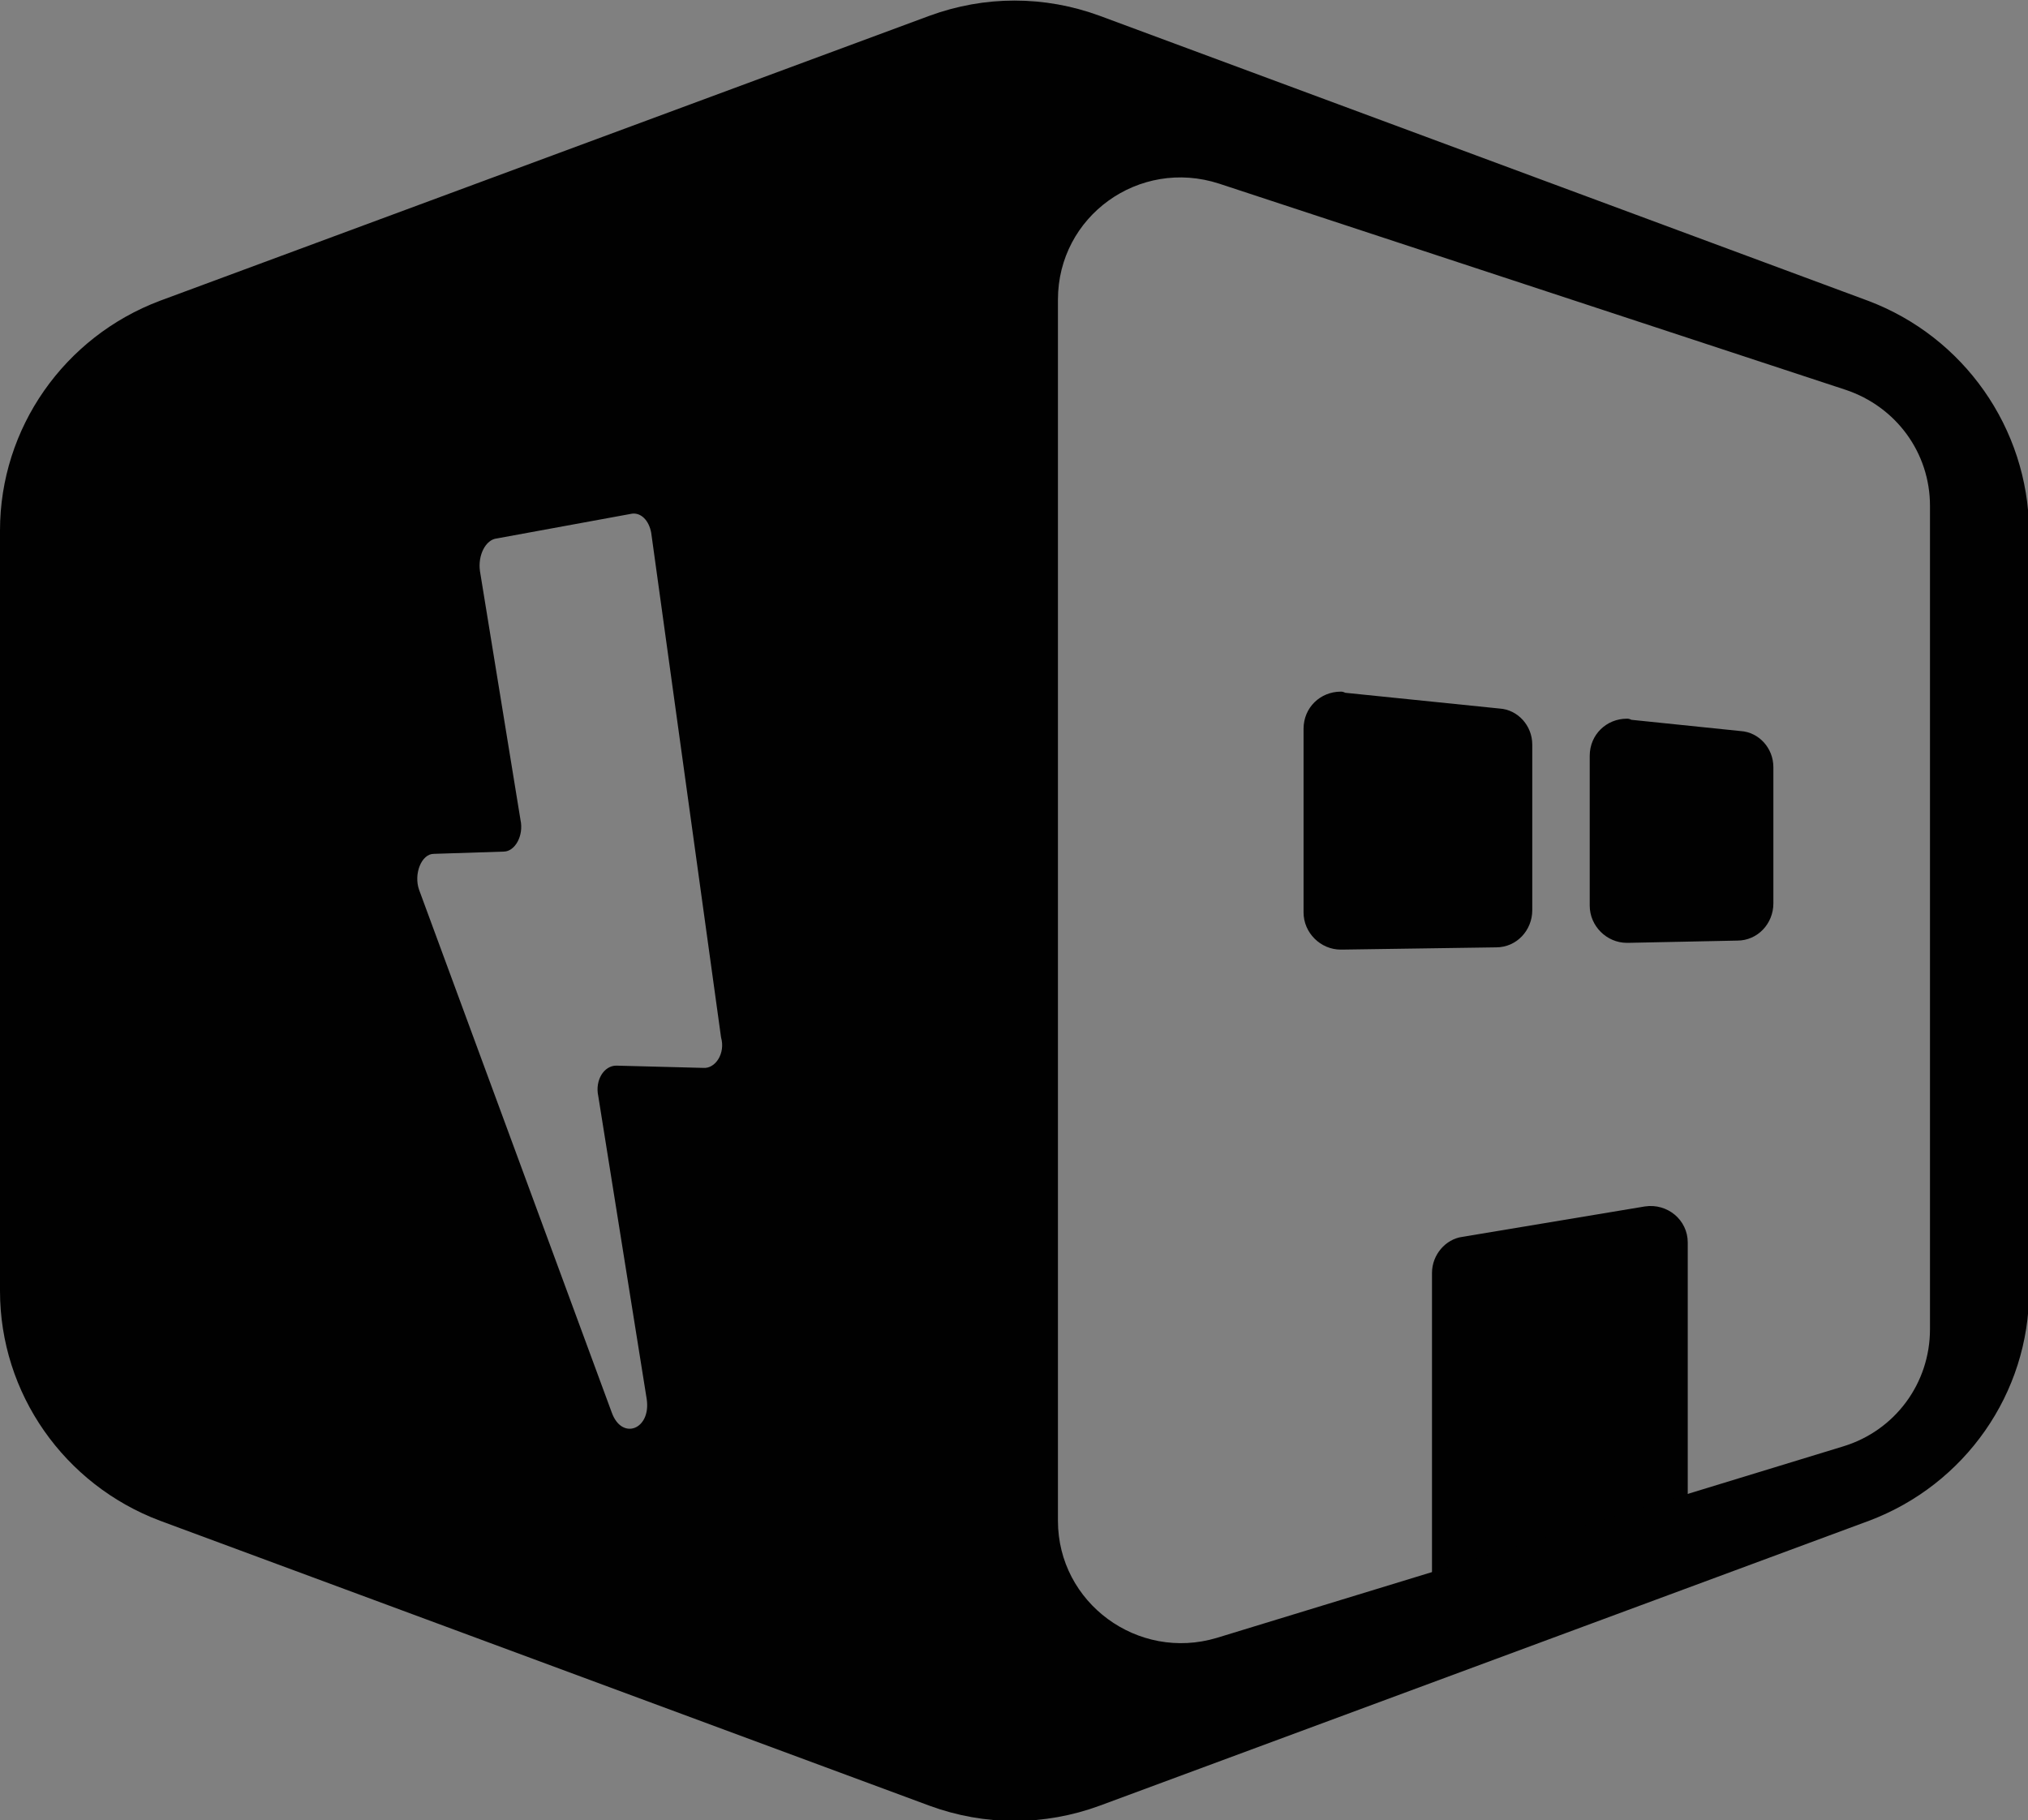
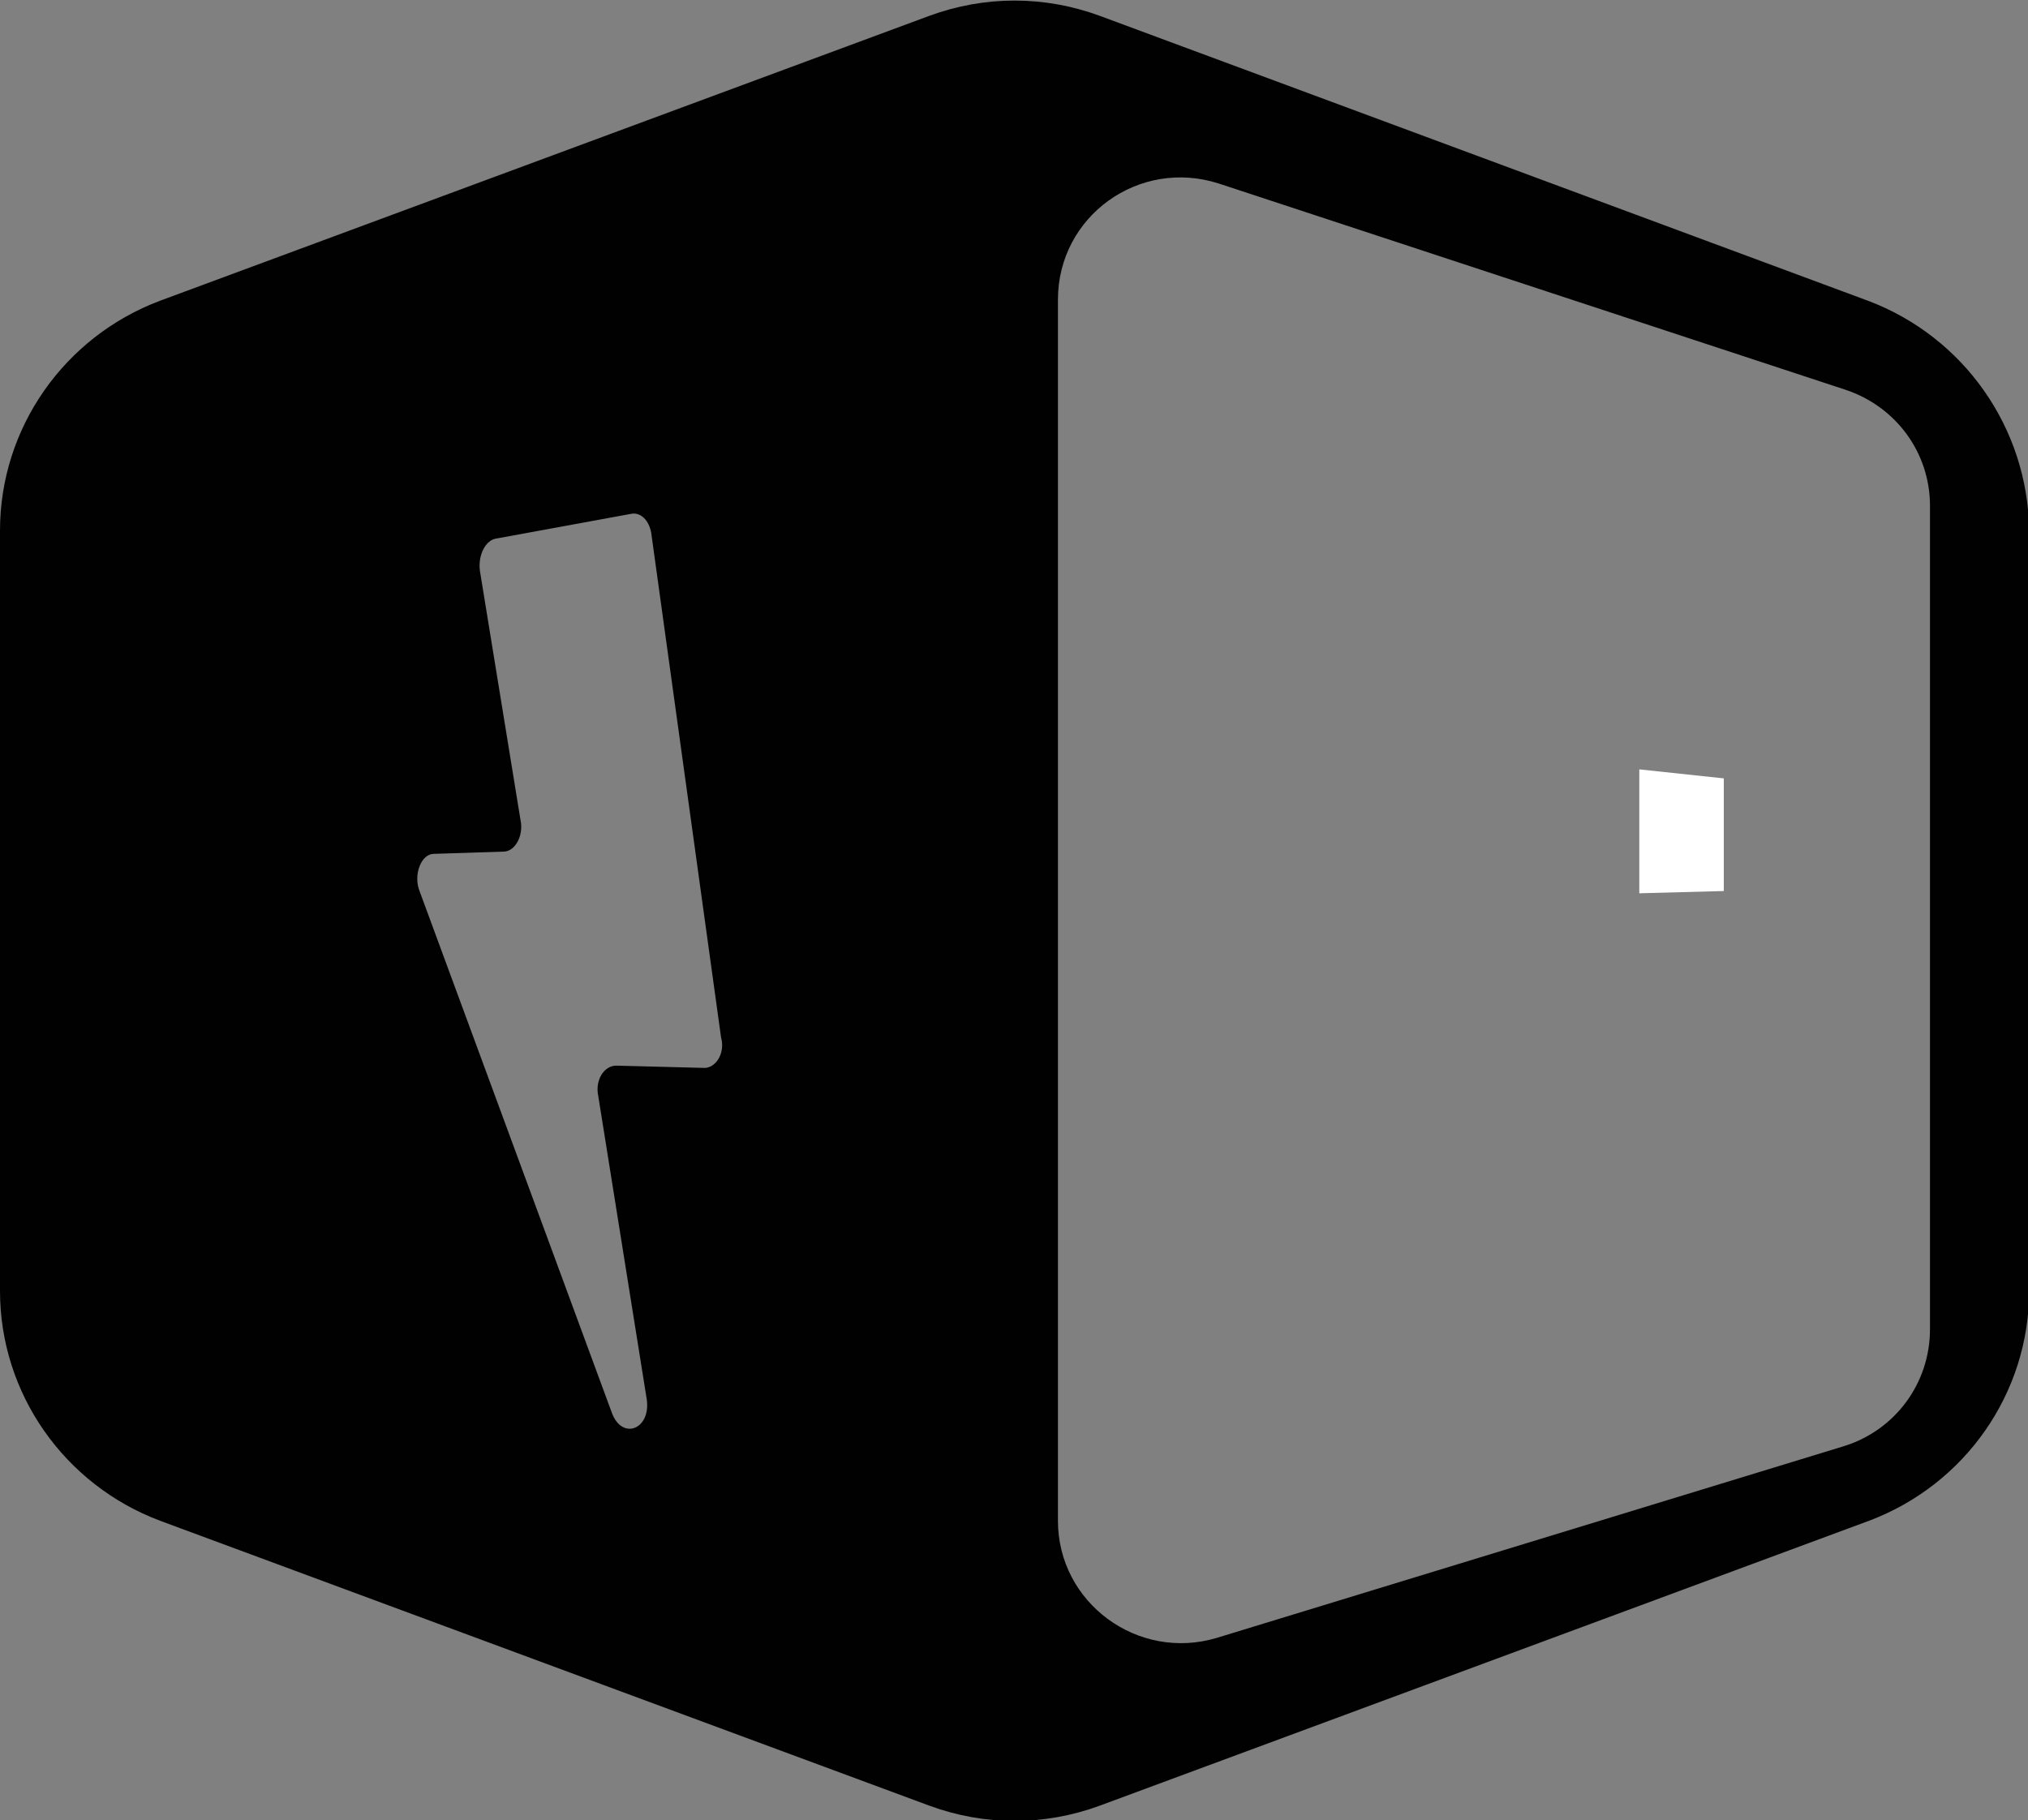
<svg xmlns="http://www.w3.org/2000/svg" version="1.1" id="Layer_1" x="0px" y="0px" viewBox="0 0 180 161.6" style="enable-background:new 0 0 180 161.6;" xml:space="preserve">
  <rect x="0" y="0" width="180" height="161.6" fill="#808080" stroke="none" />
  <style type="text/css">
	.st0{fill:#010101;}
	.st1{fill:#FFFFFF;}
	.st2{fill-rule:evenodd;clip-rule:evenodd;fill:#010101;}
</style>
  <g>
    <g>
-       <path class="st0" d="M119,61.4c-1.8,0-3.3,1.4-3.3,3.3v16.3c0,1.8,1.5,3.3,3.3,3.3c0,0,0,0,0.1,0l13.7-0.2c1.8,0,3.2-1.5,3.2-3.3    V66.1c0-1.7-1.3-3.1-2.9-3.2l-13.7-1.4C119.2,61.4,119.1,61.4,119,61.4L119,61.4z" />
-     </g>
+       </g>
    <g>
      <polygon class="st1" points="145.5,68.3 153,69.1 153,79.1 145.5,79.3   " />
-       <path class="st0" d="M144.4,63.8c-1.8,0-3.3,1.4-3.3,3.3v13.3c0,1.8,1.5,3.3,3.3,3.3c0,0,0.1,0,0.1,0l9.7-0.2    c1.8,0,3.2-1.5,3.2-3.3V68.1c0-1.7-1.3-3.1-2.9-3.2l-9.7-1C144.6,63.8,144.5,63.8,144.4,63.8L144.4,63.8z" />
    </g>
-     <path class="st2" d="M127.1,140.1V113c0-1.6,1.2-3,2.7-3.2l16.2-2.7c2-0.3,3.8,1.2,3.8,3.2l0,22.8L127.1,140.1z" />
    <g>
      <path class="st0" d="M165.8,26.7L97.6,1.4c-4.9-1.8-10.2-1.8-15.1,0L14.2,26.7C5.7,29.9,0,38,0,47.1v67.5    c0,9.1,5.7,17.2,14.2,20.4l68.3,25.3c4.9,1.8,10.2,1.8,15.1,0l68.3-25.3c8.5-3.2,14.2-11.3,14.2-20.4V47.1    C180,38,174.3,29.9,165.8,26.7z M62.4,94.8l-7.7-0.2c-1.1,0-1.9,1.3-1.6,2.7l4.3,26.9c0.4,2.7-2.2,3.7-3.1,1.2L37.2,79    c-0.5-1.4,0.2-3.2,1.3-3.2l6.2-0.2c1,0,1.8-1.4,1.5-2.8l-3.6-22.1c-0.2-1.4,0.5-2.8,1.5-2.9l12-2.2c0.8-0.1,1.5,0.6,1.7,1.7    l6.2,44.8C64.4,93.5,63.5,94.9,62.4,94.8z M171.3,118c0,4.8-3.1,9-7.7,10.4L108,145.4c-7,2.1-14.1-3.1-14.1-10.4V26.6    c0-7.4,7.2-12.6,14.3-10.3l55.6,18.3c4.5,1.5,7.5,5.6,7.5,10.3V118z" />
    </g>
  </g>
</svg>